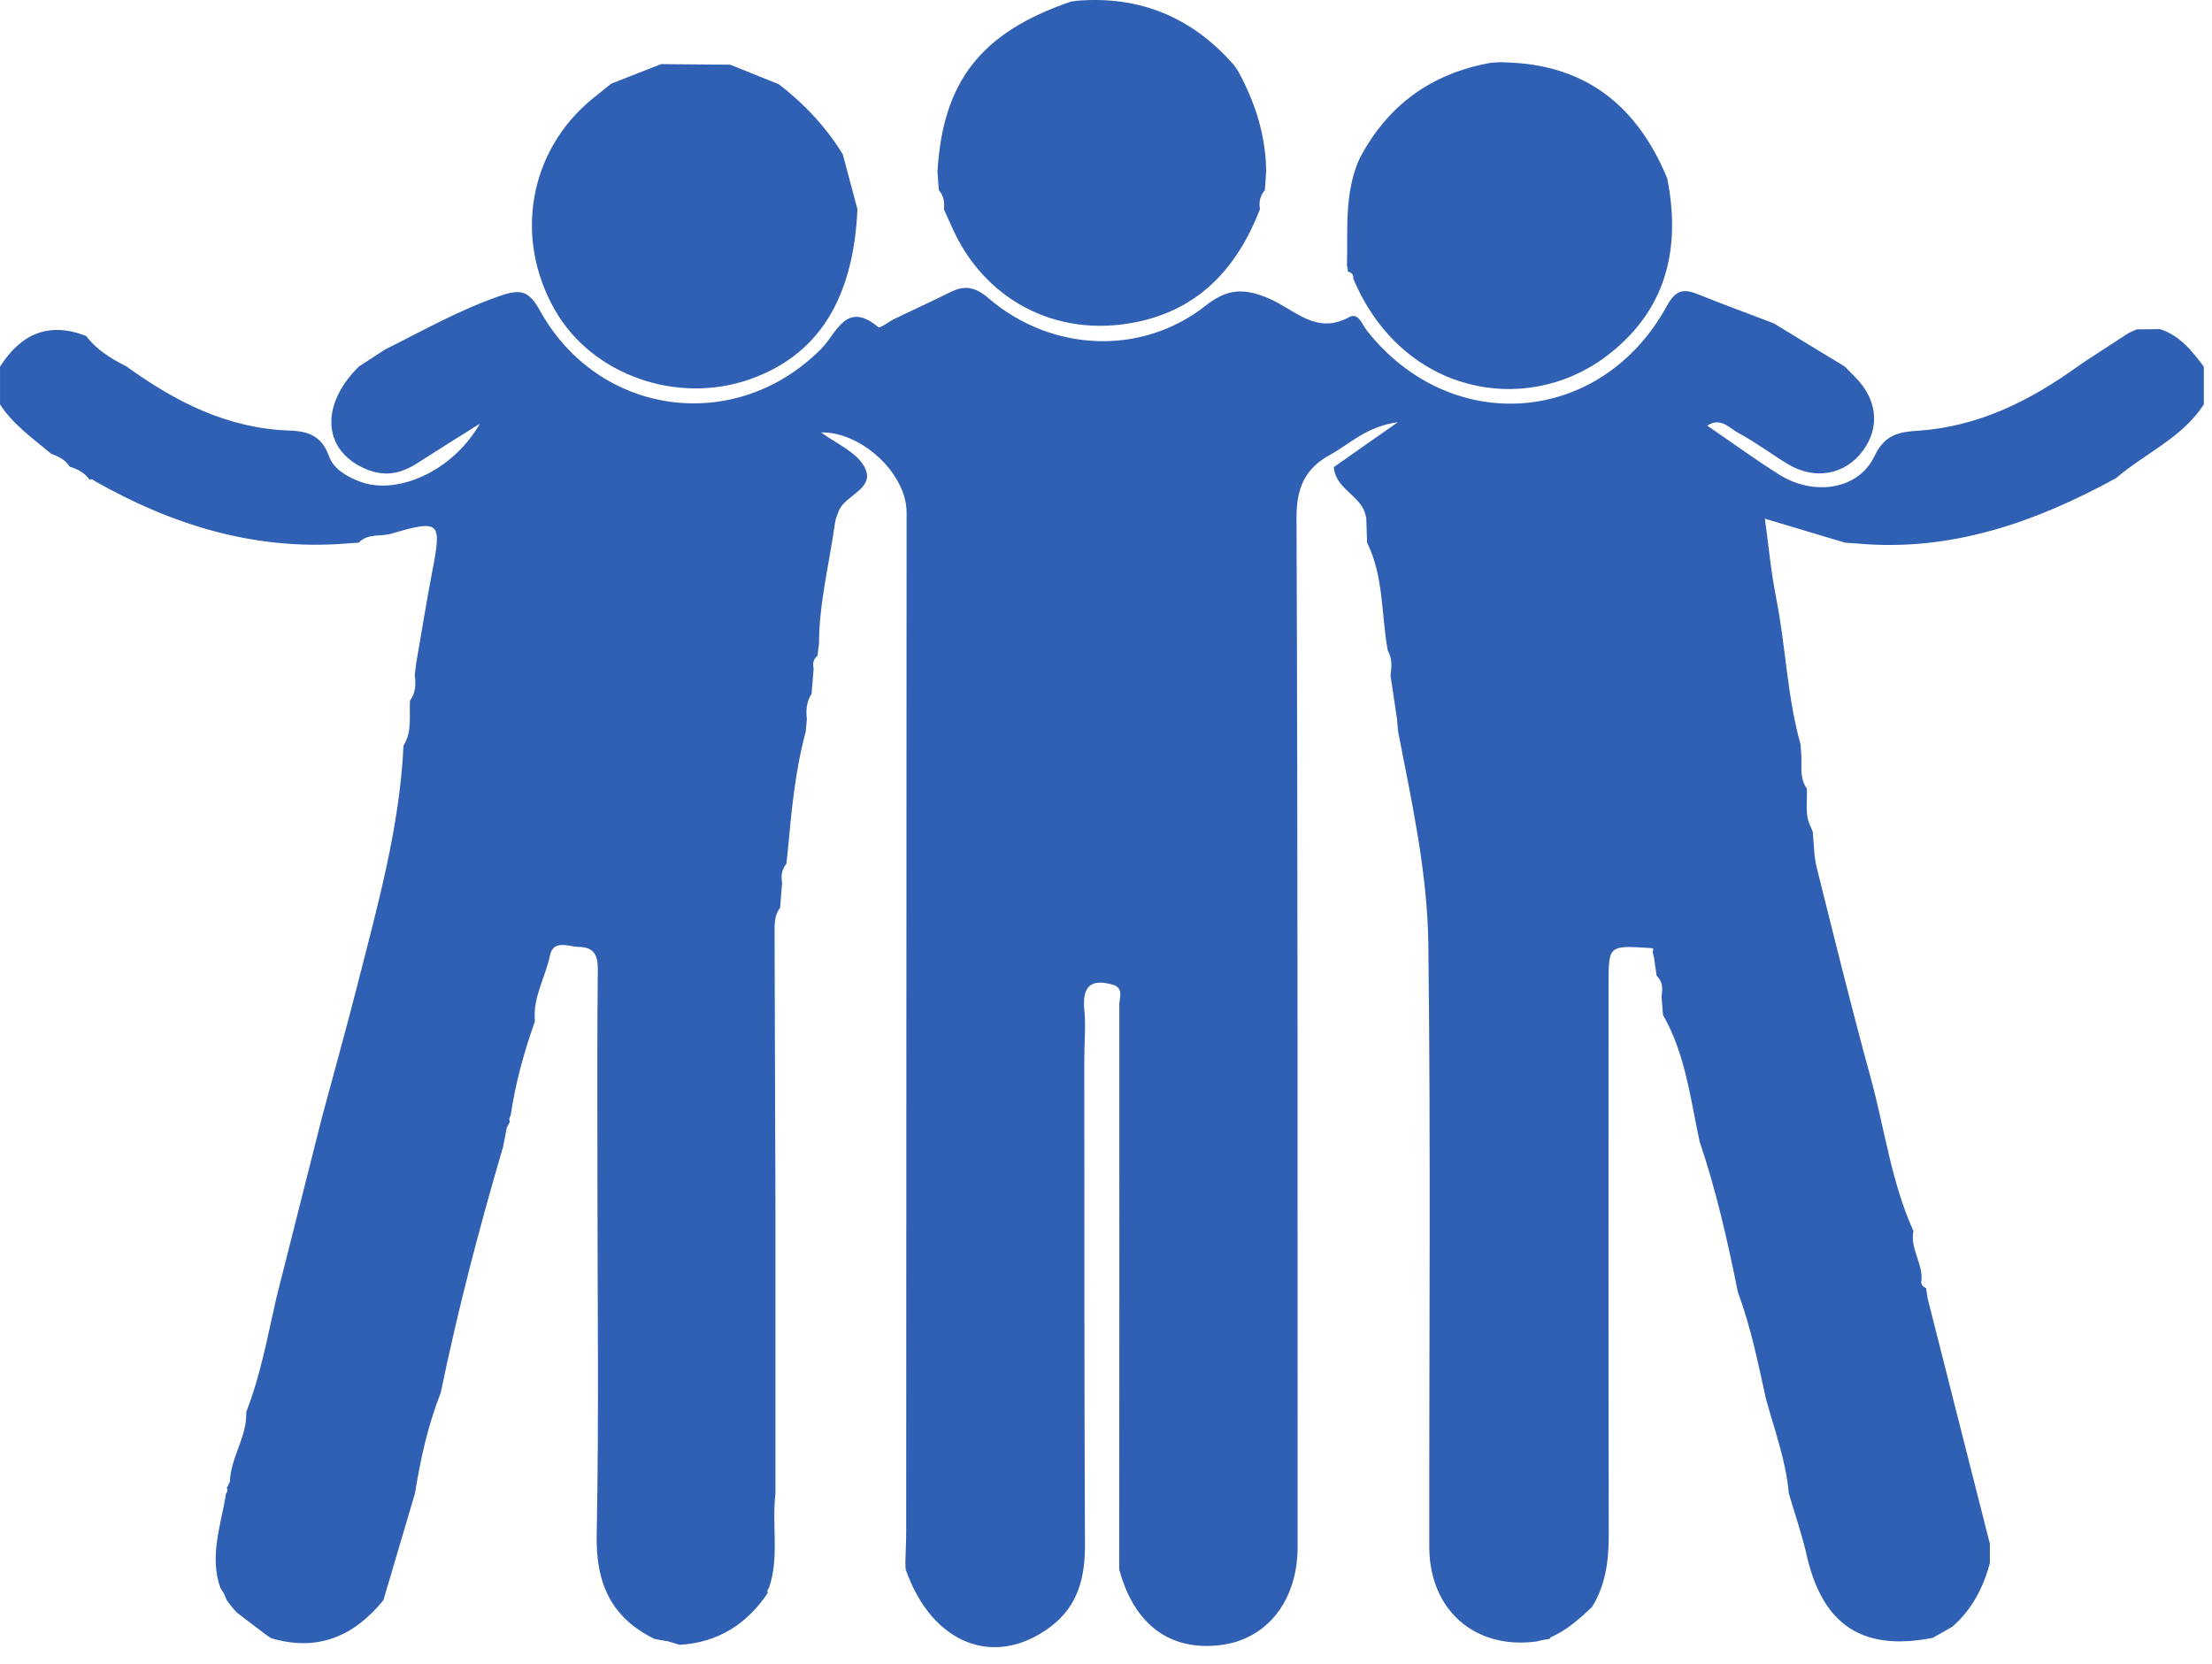
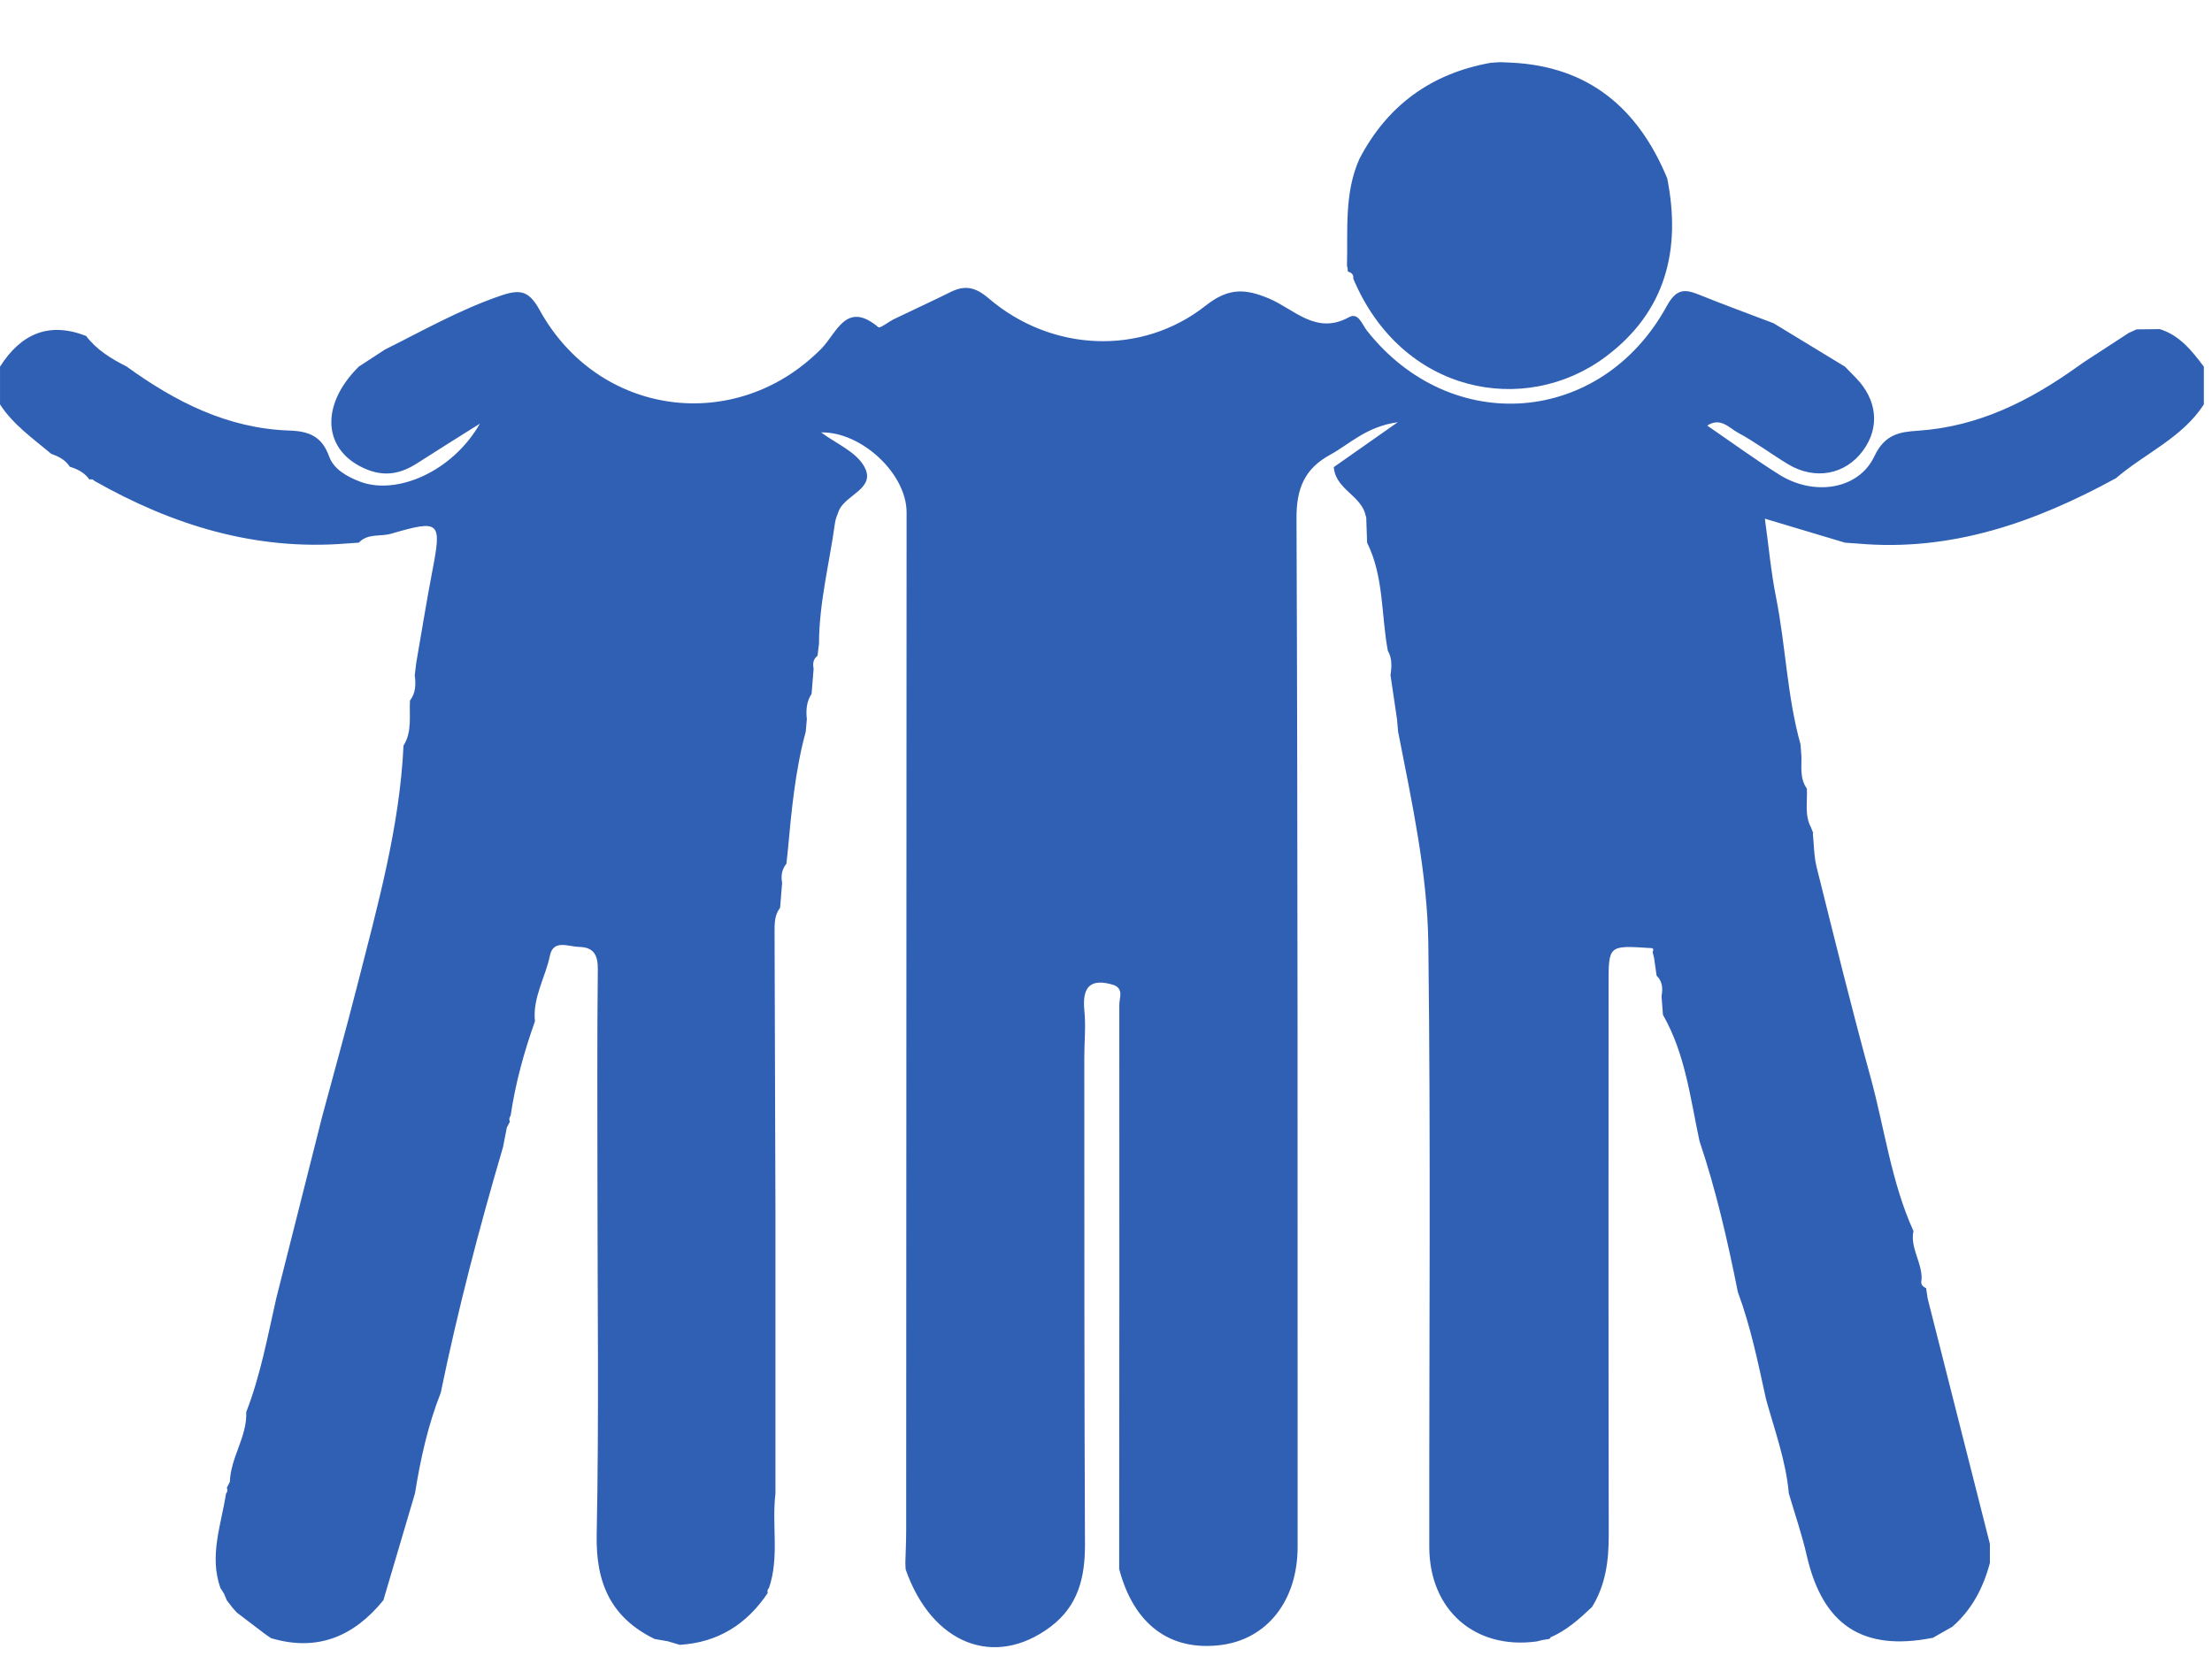
<svg xmlns="http://www.w3.org/2000/svg" width="100%" height="100%" viewBox="0 0 97 73" version="1.1" xml:space="preserve" style="fill-rule:evenodd;clip-rule:evenodd;stroke-linejoin:round;stroke-miterlimit:2;">
  <g>
    <path d="M96.642,16.082l0,1.657c-0.954,1.471 -2.581,2.141 -3.852,3.234c-3.532,1.931 -7.22,3.236 -11.332,2.867c-0.185,-0.013 -0.367,-0.025 -0.551,-0.038c-1.151,-0.344 -2.303,-0.69 -3.514,-1.053c0.167,1.207 0.268,2.337 0.488,3.443c0.428,2.143 0.484,4.348 1.077,6.463c0.013,0.183 0.026,0.367 0.039,0.55c0.004,0.474 -0.067,0.961 0.237,1.383c0.032,0.571 -0.11,1.161 0.182,1.705c0.033,0.087 0.068,0.173 0.102,0.259l-0.023,-0.01c0.052,0.495 0.047,1.005 0.166,1.484c0.768,3.077 1.524,6.157 2.364,9.215c0.618,2.252 0.907,4.597 1.882,6.75c-0.154,0.758 0.399,1.398 0.356,2.137c-0.052,0.188 0.038,0.298 0.199,0.37c0.022,0.151 0.046,0.303 0.069,0.454c0.909,3.589 1.82,7.175 2.729,10.763l-0,0.835c-0.288,1.087 -0.788,2.048 -1.647,2.799c-0.284,0.162 -0.568,0.323 -0.853,0.485c-3.079,0.609 -4.834,-0.554 -5.533,-3.617c-0.21,-0.919 -0.521,-1.813 -0.785,-2.719c-0.126,-1.43 -0.624,-2.77 -1.001,-4.14c-0.347,-1.578 -0.667,-3.165 -1.232,-4.685c-0.449,-2.236 -0.951,-4.457 -1.682,-6.622c-0.406,-1.883 -0.621,-3.823 -1.604,-5.541c-0.021,-0.273 -0.04,-0.545 -0.062,-0.818c0.059,-0.331 0.05,-0.645 -0.216,-0.898c-0.036,-0.254 -0.073,-0.51 -0.109,-0.765c-0.022,-0.093 -0.044,-0.186 -0.066,-0.279c0.071,-0.142 0.001,-0.177 -0.127,-0.17c-1.804,-0.118 -1.805,-0.118 -1.805,1.591c-0.001,8.05 -0.008,16.1 0.008,24.151c0.002,1.124 -0.133,2.192 -0.735,3.163c-0.557,0.524 -1.122,1.035 -1.839,1.338l0.047,0.042l-0.023,-0.017l-0.067,0.037c-0.093,0.015 -0.186,0.029 -0.279,0.044c-0.087,0.021 -0.176,0.044 -0.263,0.065c-2.708,0.368 -4.708,-1.376 -4.711,-4.149c-0.009,-8.812 0.067,-17.625 -0.041,-26.435c-0.04,-3.135 -0.724,-6.233 -1.325,-9.317c-0.017,-0.184 -0.033,-0.367 -0.049,-0.552c-0.096,-0.643 -0.19,-1.286 -0.286,-1.93c0.057,-0.368 0.077,-0.732 -0.117,-1.072c-0.295,-1.582 -0.169,-3.244 -0.909,-4.74c-0.014,-0.364 -0.025,-0.728 -0.037,-1.093c-0.024,-0.084 -0.048,-0.17 -0.071,-0.256c-0.293,-0.763 -1.279,-1.048 -1.354,-1.961c0.841,-0.59 1.682,-1.18 2.81,-1.972c-1.397,0.199 -2.108,0.96 -2.965,1.428c-1.112,0.607 -1.483,1.464 -1.478,2.776c0.06,15.042 0.046,30.083 0.049,45.124c-0,2.362 -1.342,4.059 -3.381,4.308c-2.227,0.273 -3.8,-0.908 -4.444,-3.332c0.005,-8.256 0.013,-16.513 0.006,-24.769c-0,-0.28 0.195,-0.651 -0.217,-0.841c-1.036,-0.328 -1.424,0.049 -1.315,1.118c0.069,0.681 -0.004,1.375 -0.004,2.064c0.005,7.112 -0.003,14.223 0.03,21.336c0.006,1.448 -0.295,2.705 -1.506,3.617c-2.461,1.852 -5.213,0.764 -6.359,-2.515c-0.004,-0.097 -0.008,-0.193 -0.012,-0.29c0.012,-0.459 0.035,-0.919 0.036,-1.377c0.007,-14.898 0.012,-29.795 0.018,-44.693c-0,-1.699 -1.986,-3.542 -3.748,-3.505c0.635,0.476 1.516,0.836 1.884,1.485c0.56,0.983 -0.832,1.236 -1.112,1.964c-0.064,0.17 -0.14,0.344 -0.164,0.523c-0.242,1.763 -0.697,3.498 -0.701,5.292c-0.021,0.178 -0.044,0.356 -0.065,0.534c-0.196,0.147 -0.214,0.348 -0.171,0.568c-0.029,0.366 -0.059,0.732 -0.089,1.098c-0.224,0.342 -0.252,0.72 -0.208,1.112c-0.017,0.185 -0.033,0.368 -0.049,0.551c-0.468,1.719 -0.625,3.484 -0.789,5.249c-0.02,0.181 -0.039,0.361 -0.059,0.542c-0.201,0.247 -0.246,0.529 -0.187,0.835c-0.03,0.365 -0.06,0.732 -0.089,1.096c-0.243,0.312 -0.244,0.683 -0.243,1.049c0.011,4.072 0.024,8.144 0.039,12.216l-0,12.432c-0.168,1.374 0.179,2.782 -0.283,4.135c-0.064,0.063 -0.082,0.137 -0.055,0.222c-0.923,1.375 -2.186,2.173 -3.86,2.273c-0.175,-0.053 -0.35,-0.105 -0.524,-0.156c-0.191,-0.033 -0.383,-0.066 -0.574,-0.099c-1.912,-0.933 -2.587,-2.447 -2.543,-4.572c0.104,-5.189 0.033,-10.382 0.033,-15.573c-0,-3.078 -0.018,-6.156 0.016,-9.233c0.006,-0.637 -0.19,-0.963 -0.82,-0.977c-0.466,-0.01 -1.128,-0.342 -1.278,0.375c-0.201,0.967 -0.767,1.853 -0.659,2.888c-0.479,1.349 -0.859,2.724 -1.066,4.142c-0.064,0.08 -0.076,0.165 -0.032,0.258c-0.046,0.087 -0.09,0.173 -0.134,0.26c-0.056,0.285 -0.111,0.569 -0.167,0.855c-1.047,3.558 -1.984,7.145 -2.732,10.779c-0.562,1.422 -0.888,2.905 -1.129,4.409c-0.461,1.563 -0.924,3.126 -1.386,4.689l0.012,-0.015c-1.295,1.599 -2.9,2.287 -4.945,1.676l0.01,0.005c-0.091,-0.064 -0.183,-0.125 -0.273,-0.189c-0.409,-0.312 -0.818,-0.622 -1.226,-0.933c-0.061,-0.067 -0.122,-0.134 -0.183,-0.201l-0.032,-0.043c-0.078,-0.1 -0.154,-0.2 -0.231,-0.299c-0.039,-0.097 -0.08,-0.193 -0.12,-0.288c-0.053,-0.084 -0.105,-0.167 -0.158,-0.251l-0.001,0c-0.5,-1.414 0.034,-2.767 0.246,-4.138c0.065,-0.078 0.078,-0.164 0.036,-0.258c0.044,-0.086 0.09,-0.174 0.133,-0.26c0.031,-1.07 0.761,-1.974 0.718,-3.061c0.626,-1.612 0.935,-3.305 1.315,-4.981c0.672,-2.664 1.345,-5.328 2.018,-7.992c0.514,-1.913 1.049,-3.822 1.538,-5.743c0.88,-3.464 1.855,-6.913 2.026,-10.515c0.388,-0.616 0.244,-1.308 0.283,-1.974c0.254,-0.335 0.262,-0.718 0.209,-1.112c0.022,-0.18 0.045,-0.36 0.066,-0.541c0.234,-1.339 0.447,-2.681 0.703,-4.016c0.421,-2.185 0.35,-2.278 -1.802,-1.65c-0.471,0.138 -1.029,-0.026 -1.419,0.393c-0.184,0.013 -0.367,0.025 -0.551,0.038c-3.985,0.319 -7.614,-0.802 -11.037,-2.743c-0.062,-0.07 -0.136,-0.091 -0.225,-0.064c-0.215,-0.303 -0.525,-0.46 -0.869,-0.563l0.015,0.012c-0.193,-0.312 -0.503,-0.461 -0.83,-0.582l0.019,0.017c-0.798,-0.678 -1.673,-1.277 -2.256,-2.178l-0,-1.657c0.909,-1.428 2.126,-1.987 3.773,-1.347c0.465,0.612 1.1,0.999 1.771,1.337c2.14,1.551 4.438,2.723 7.143,2.813c0.856,0.028 1.426,0.252 1.741,1.127c0.204,0.564 0.754,0.878 1.341,1.107c1.615,0.628 4.072,-0.431 5.273,-2.536c-1.081,0.682 -1.917,1.199 -2.744,1.733c-0.693,0.447 -1.389,0.606 -2.2,0.28c-1.935,-0.778 -2.108,-2.79 -0.365,-4.516c0.383,-0.25 0.766,-0.5 1.149,-0.749c1.673,-0.833 3.296,-1.757 5.085,-2.366c0.858,-0.293 1.234,-0.204 1.698,0.639c2.586,4.687 8.624,5.475 12.358,1.683c0.671,-0.681 1.08,-2.123 2.493,-0.935c0.076,0.063 0.45,-0.24 0.694,-0.358c0.82,-0.397 1.65,-0.775 2.466,-1.181c0.642,-0.319 1.097,-0.224 1.685,0.28c2.74,2.342 6.694,2.535 9.51,0.312c1.014,-0.801 1.753,-0.739 2.772,-0.312c1.11,0.465 2.064,1.618 3.512,0.821c0.413,-0.228 0.565,0.307 0.783,0.585c3.688,4.679 10.279,4.166 13.147,-1.066c0.398,-0.725 0.737,-0.781 1.385,-0.521c1.094,0.442 2.203,0.847 3.304,1.267c1.043,0.635 2.086,1.269 3.13,1.904c0.158,0.162 0.316,0.323 0.474,0.486c0.945,0.966 1.065,2.182 0.314,3.2c-0.777,1.055 -2.103,1.304 -3.288,0.59c-0.742,-0.448 -1.439,-0.976 -2.202,-1.385c-0.374,-0.202 -0.754,-0.688 -1.338,-0.306c1.08,0.74 2.095,1.483 3.157,2.15c1.518,0.954 3.479,0.667 4.174,-0.807c0.459,-0.973 1.117,-1.066 1.917,-1.119c2.643,-0.177 4.893,-1.308 6.996,-2.816c0.104,-0.073 0.209,-0.146 0.315,-0.219c0.643,-0.419 1.286,-0.836 1.93,-1.256c0.112,-0.05 0.226,-0.101 0.339,-0.153c0.338,-0.004 0.678,-0.008 1.016,-0.012c0.877,0.272 1.409,0.954 1.934,1.647" style="fill:#3060b3;" />
    <path d="M59.61,6.973c1.228,-2.357 3.157,-3.754 5.768,-4.22c0.141,-0.009 0.281,-0.017 0.421,-0.026c0.155,0.007 0.311,0.013 0.466,0.02c3.416,0.163 5.578,2.014 6.845,5.074c0.622,3.131 -0.063,5.853 -2.695,7.822c-3.534,2.645 -8.938,1.649 -11.072,-3.422c0.026,-0.189 -0.09,-0.268 -0.244,-0.317c0.008,-0.083 -0.003,-0.164 -0.032,-0.243c0.043,-1.579 -0.126,-3.182 0.543,-4.688" style="fill:#3060b3;" />
-     <path d="M46.955,0.073c0.088,-0.013 0.174,-0.026 0.262,-0.04c2.775,-0.229 5.065,0.728 6.892,2.819c0.063,0.093 0.129,0.188 0.192,0.281c0.745,1.367 1.208,2.814 1.223,4.385c-0.019,0.273 -0.037,0.546 -0.056,0.82c-0.213,0.243 -0.27,0.525 -0.215,0.836c-1.002,2.581 -2.685,4.425 -5.509,4.97c-3.464,0.669 -6.613,-1.006 -8.018,-4.223c-0.108,-0.248 -0.223,-0.492 -0.334,-0.739c0.037,-0.311 -0.007,-0.601 -0.224,-0.845c-0.019,-0.273 -0.039,-0.546 -0.057,-0.819c0.234,-3.956 1.916,-6.1 5.844,-7.445" style="fill:#3060b3;" />
-     <path d="M28.988,2.812c1.012,0.009 2.024,0.018 3.036,0.026c0.71,0.286 1.42,0.571 2.13,0.858c1.119,0.858 2.066,1.873 2.805,3.076c0.214,0.801 0.427,1.602 0.641,2.402c-0.177,3.943 -1.718,6.392 -4.685,7.45c-3.214,1.144 -6.95,-0.172 -8.579,-3.023c-1.811,-3.168 -1.139,-6.983 1.63,-9.26c0.277,-0.228 0.561,-0.448 0.841,-0.673c0.727,-0.285 1.453,-0.571 2.181,-0.856" style="fill:#3060b3;" />
  </g>
</svg>